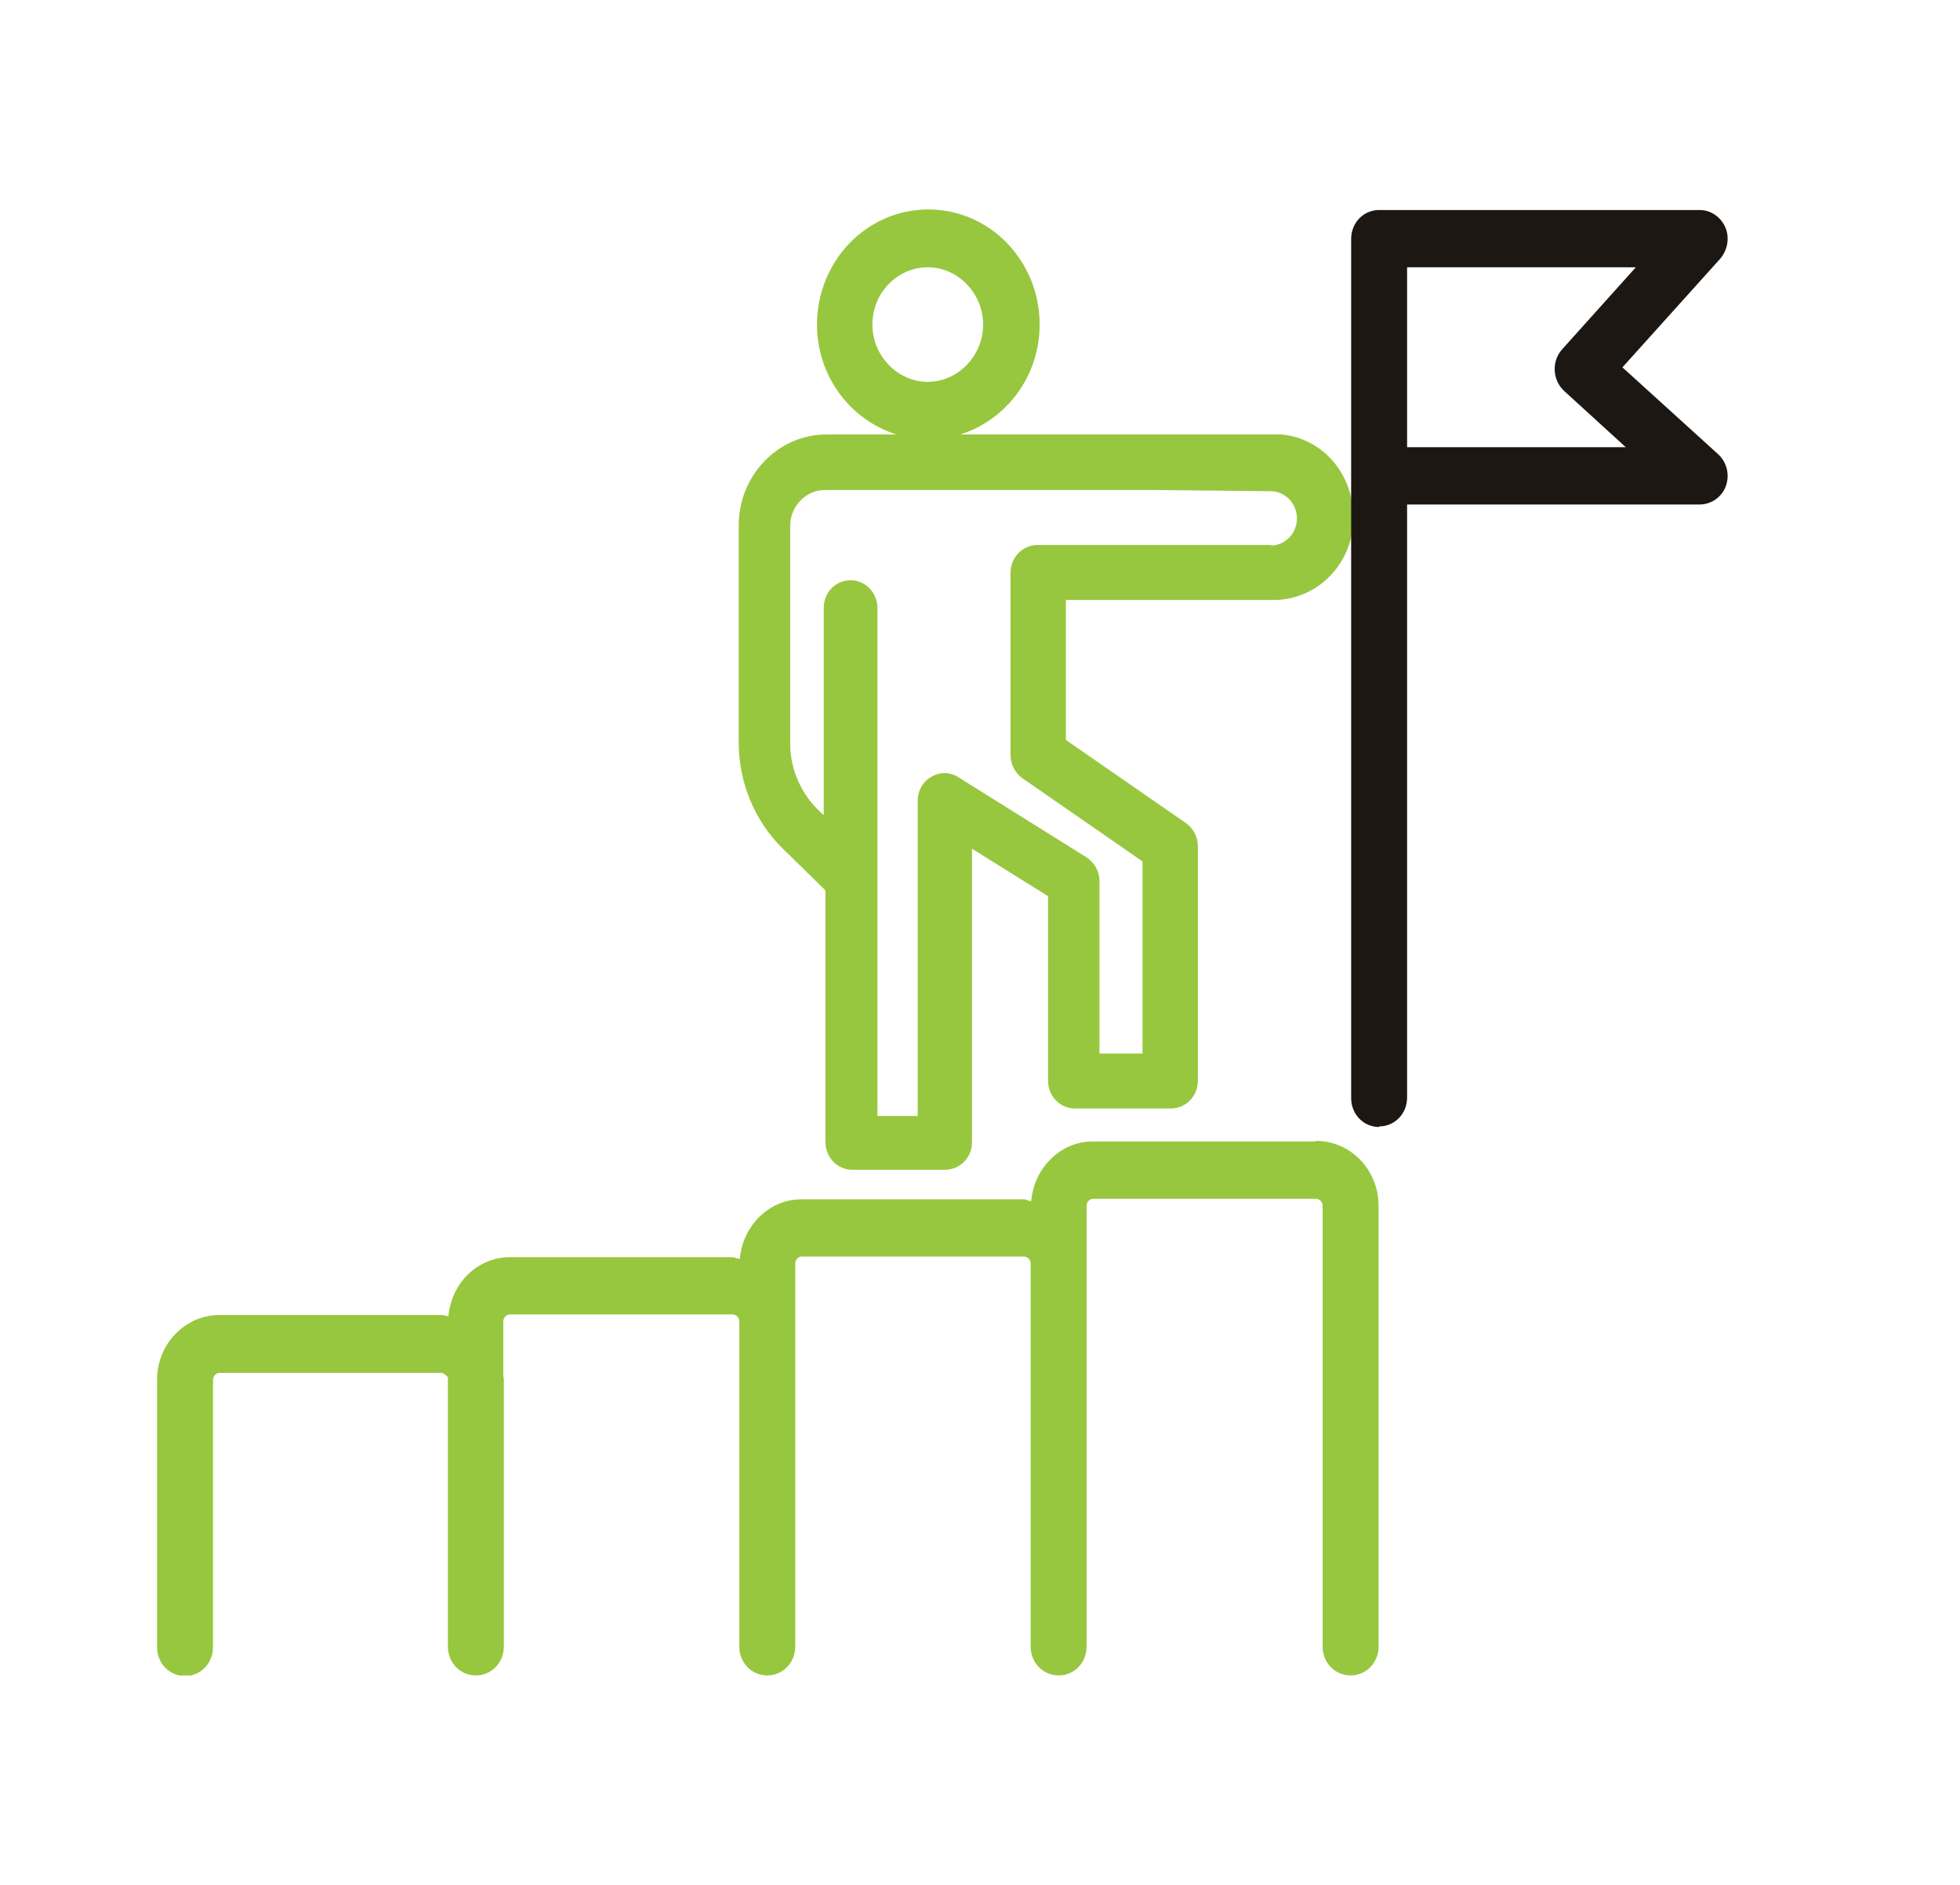
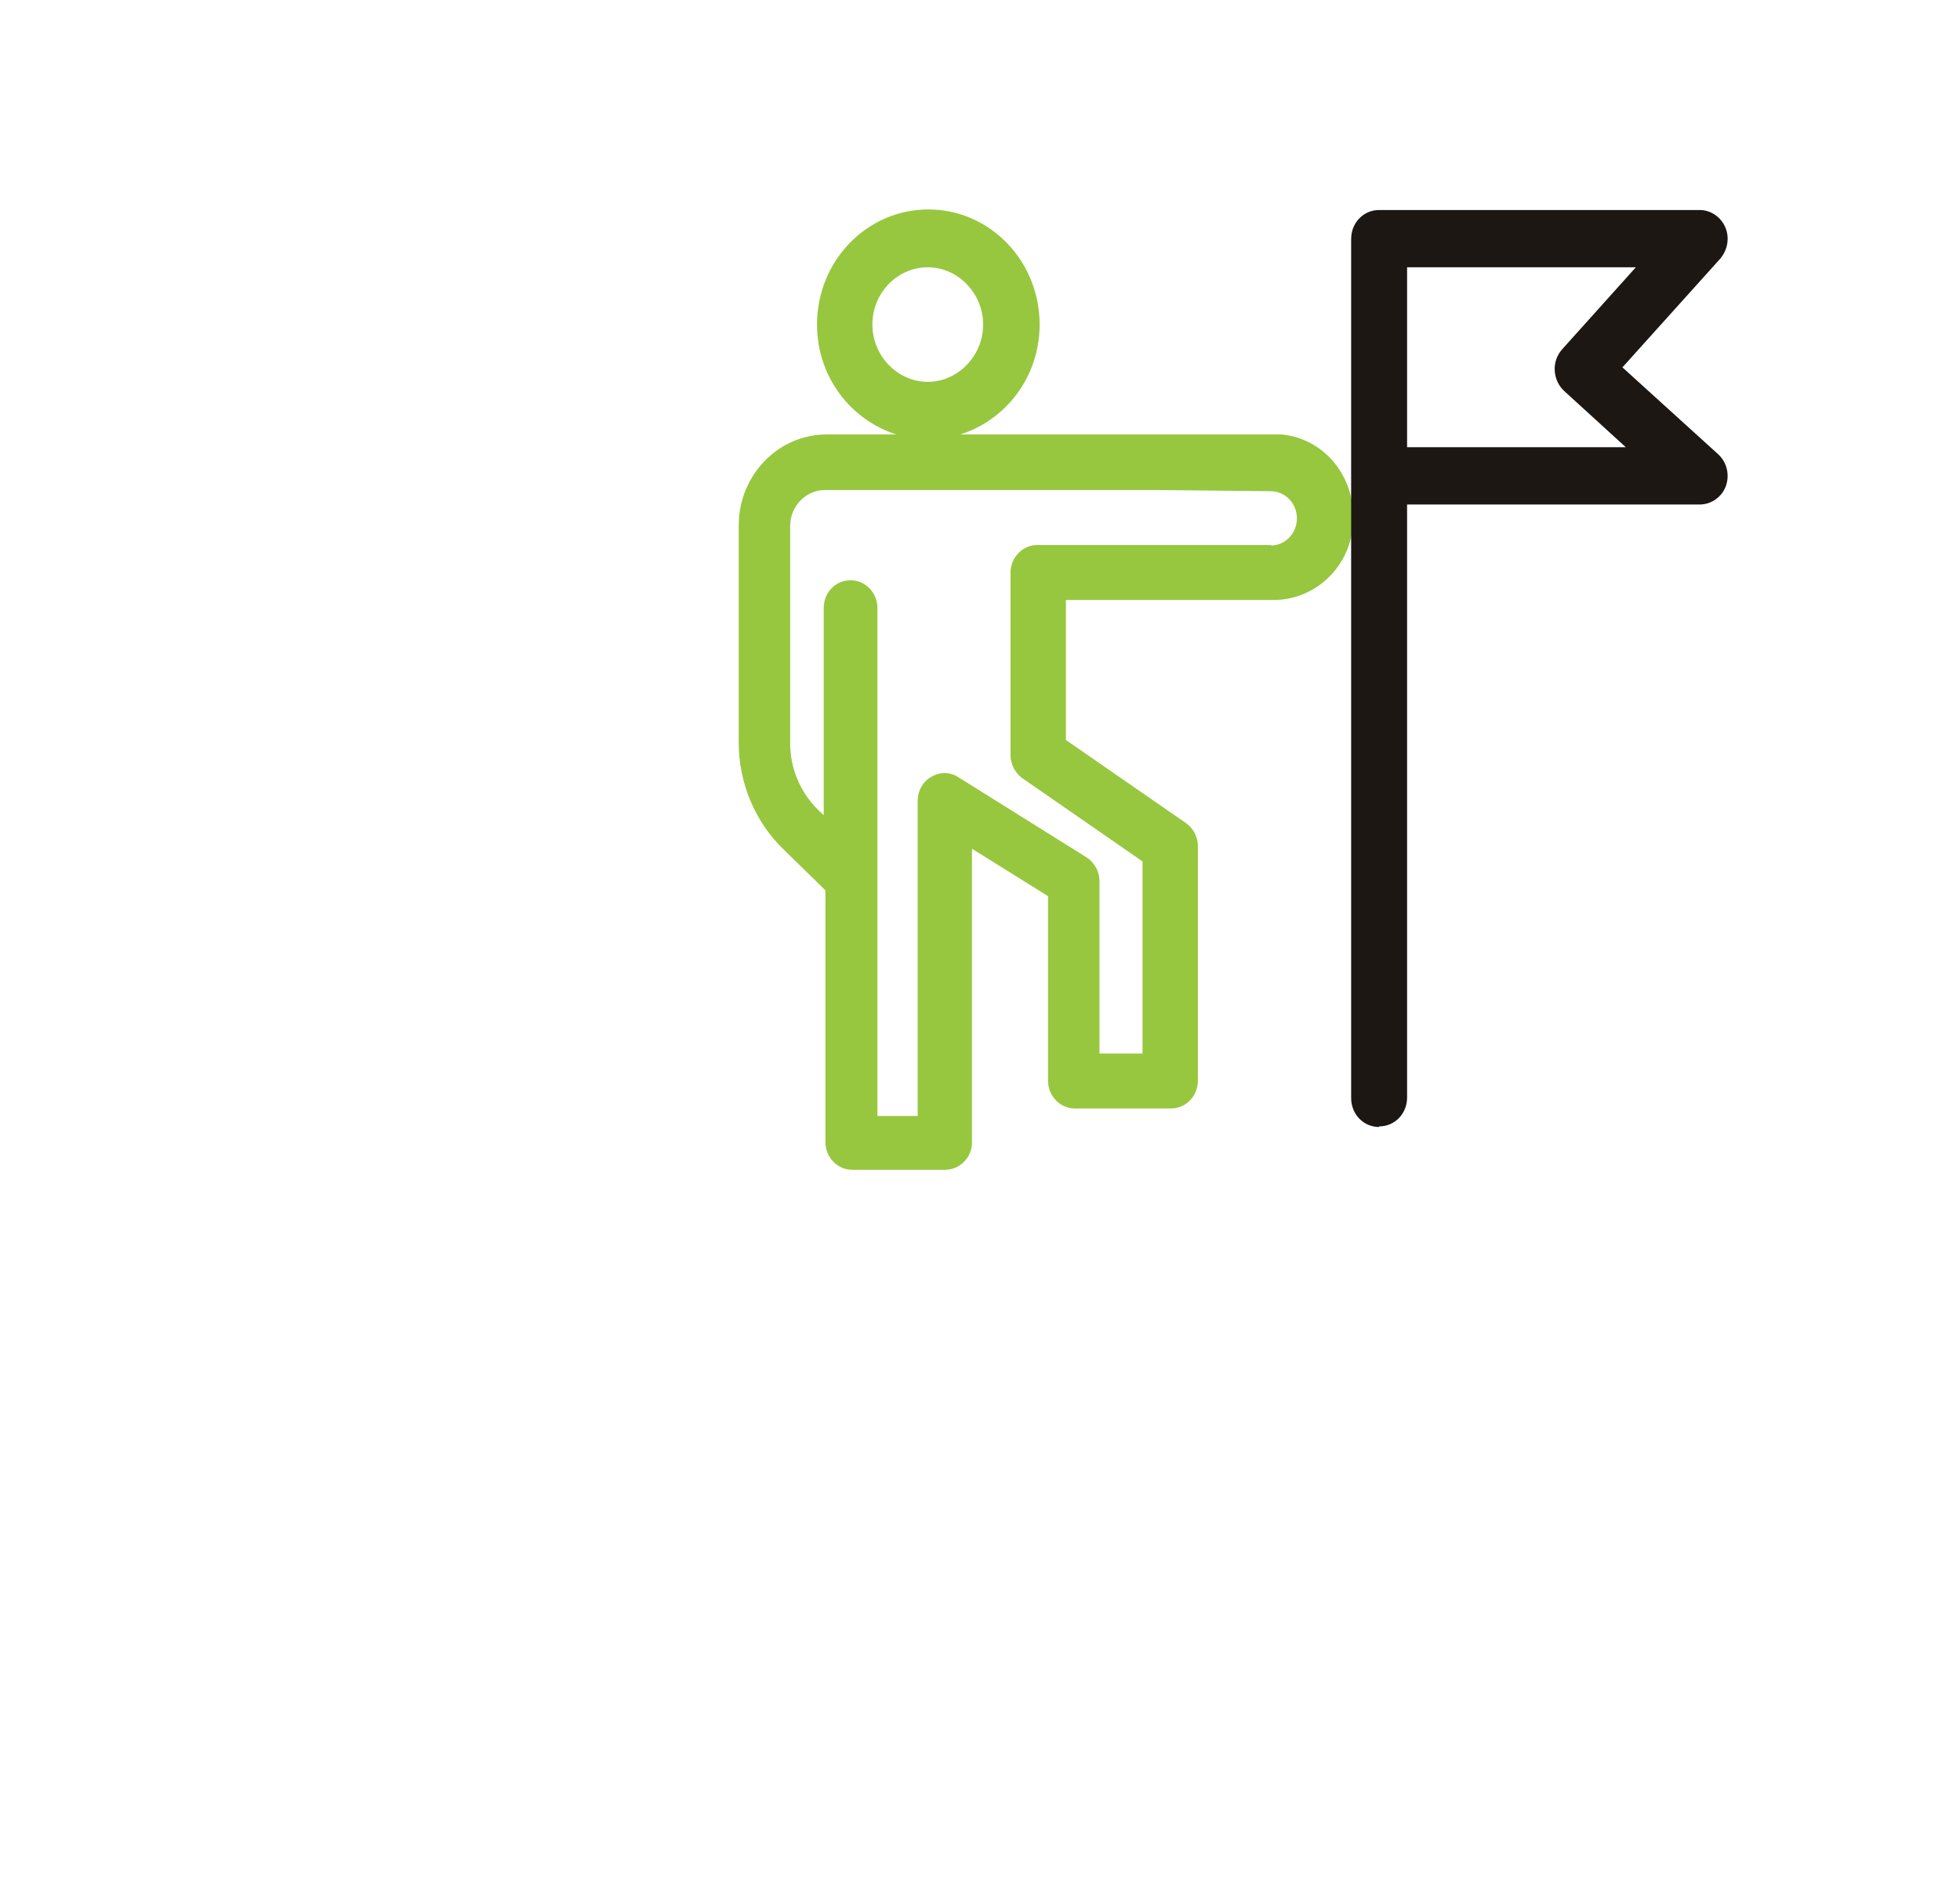
<svg xmlns="http://www.w3.org/2000/svg" width="52" height="50" viewBox="0 0 52 50" fill="none">
  <g clip-path="url(#clip0_9286_6658)">
-     <path d="M34.897 30.279H28.992C28.131 30.279 27.434 30.985 27.359 31.86C27.285 31.86 27.226 31.814 27.166 31.814H21.261C20.4 31.814 19.703 32.52 19.628 33.395C19.554 33.395 19.495 33.349 19.436 33.349H13.53C12.669 33.349 11.972 34.039 11.898 34.914C11.838 34.914 11.779 34.883 11.72 34.883H5.829C4.909 34.883 4.167 35.651 4.167 36.602V43.692C4.167 44.122 4.493 44.46 4.909 44.46C5.324 44.46 5.651 44.122 5.651 43.692V36.602C5.651 36.51 5.725 36.418 5.829 36.418H11.734C11.734 36.418 11.853 36.479 11.883 36.541V43.677C11.883 44.107 12.209 44.444 12.625 44.444C13.04 44.444 13.367 44.107 13.367 43.677V36.587C13.367 36.587 13.352 36.51 13.352 36.479V35.052C13.352 34.96 13.426 34.868 13.53 34.868H19.436C19.525 34.868 19.614 34.945 19.614 35.052V43.677C19.614 44.107 19.94 44.444 20.356 44.444C20.771 44.444 21.098 44.107 21.098 43.677V33.517C21.098 33.425 21.172 33.333 21.261 33.333H27.166C27.256 33.333 27.345 33.41 27.345 33.517V43.677C27.345 44.107 27.671 44.444 28.087 44.444C28.502 44.444 28.828 44.107 28.828 43.677V31.983C28.828 31.891 28.903 31.799 29.006 31.799H34.912C35.001 31.799 35.09 31.875 35.09 31.983V43.677C35.09 44.107 35.417 44.444 35.832 44.444C36.248 44.444 36.574 44.107 36.574 43.677V31.983C36.574 31.031 35.832 30.264 34.912 30.264L34.897 30.279Z" fill="#97C73E" />
    <path d="M33.933 11.525H25.475C26.692 11.142 27.582 9.991 27.582 8.61C27.582 6.921 26.261 5.556 24.629 5.556C22.997 5.556 21.676 6.921 21.676 8.61C21.676 9.991 22.567 11.142 23.783 11.525H21.928C20.638 11.525 19.599 12.615 19.599 13.935V19.705C19.599 20.764 20.029 21.793 20.771 22.514L21.899 23.619V30.295C21.899 30.694 22.21 31.031 22.611 31.031H25.074C25.46 31.031 25.787 30.709 25.787 30.31V22.514L27.805 23.772V28.668C27.805 29.067 28.116 29.404 28.517 29.404H31.069C31.455 29.404 31.781 29.082 31.781 28.668V22.452C31.781 22.207 31.663 21.977 31.47 21.838L28.279 19.629V15.915H33.814C33.814 15.915 33.829 15.915 33.844 15.915C34.986 15.884 35.906 14.932 35.906 13.735C35.906 12.538 35.061 11.617 33.992 11.525H33.933ZM23.145 8.61C23.145 7.765 23.813 7.09 24.614 7.09C25.416 7.09 26.083 7.781 26.083 8.61C26.083 9.438 25.416 10.129 24.614 10.129C23.813 10.129 23.145 9.438 23.145 8.61ZM33.74 14.457H27.523C27.137 14.457 26.81 14.779 26.81 15.193V20.028C26.81 20.273 26.929 20.503 27.122 20.642L30.312 22.851V27.947H29.17V23.373C29.17 23.112 29.036 22.882 28.828 22.744L25.416 20.611C25.193 20.473 24.926 20.473 24.703 20.611C24.481 20.734 24.347 20.979 24.347 21.24V29.604H23.279V16.13C23.279 15.73 22.967 15.393 22.567 15.393C22.166 15.393 21.854 15.715 21.854 16.13V21.624L21.691 21.47C21.231 21.01 20.964 20.381 20.964 19.721V13.95C20.964 13.428 21.38 12.999 21.884 12.999H30.743L33.71 13.03C34.096 13.03 34.408 13.352 34.408 13.751C34.408 14.15 34.096 14.472 33.71 14.472L33.74 14.457Z" fill="#97C73E" />
    <path d="M36.589 29.896C36.174 29.896 35.847 29.558 35.847 29.128V6.338C35.847 5.909 36.174 5.571 36.589 5.571H45.092C45.388 5.571 45.656 5.755 45.774 6.031C45.893 6.308 45.834 6.63 45.641 6.86L43.044 9.745L45.581 12.047C45.819 12.262 45.893 12.6 45.789 12.891C45.685 13.183 45.403 13.383 45.092 13.383H37.331V29.113C37.331 29.543 37.005 29.88 36.589 29.88V29.896ZM37.331 11.863H43.133L41.501 10.374C41.352 10.236 41.263 10.052 41.248 9.837C41.234 9.622 41.308 9.423 41.441 9.27L43.4 7.09H37.331V11.848V11.863Z" fill="#1D1714" />
  </g>
  <defs>
    <clipPath id="clip0_9286_6658">
      <rect width="41.667" height="38.889" fill="white" transform="translate(4.167 5.556)" />
    </clipPath>
  </defs>
</svg>